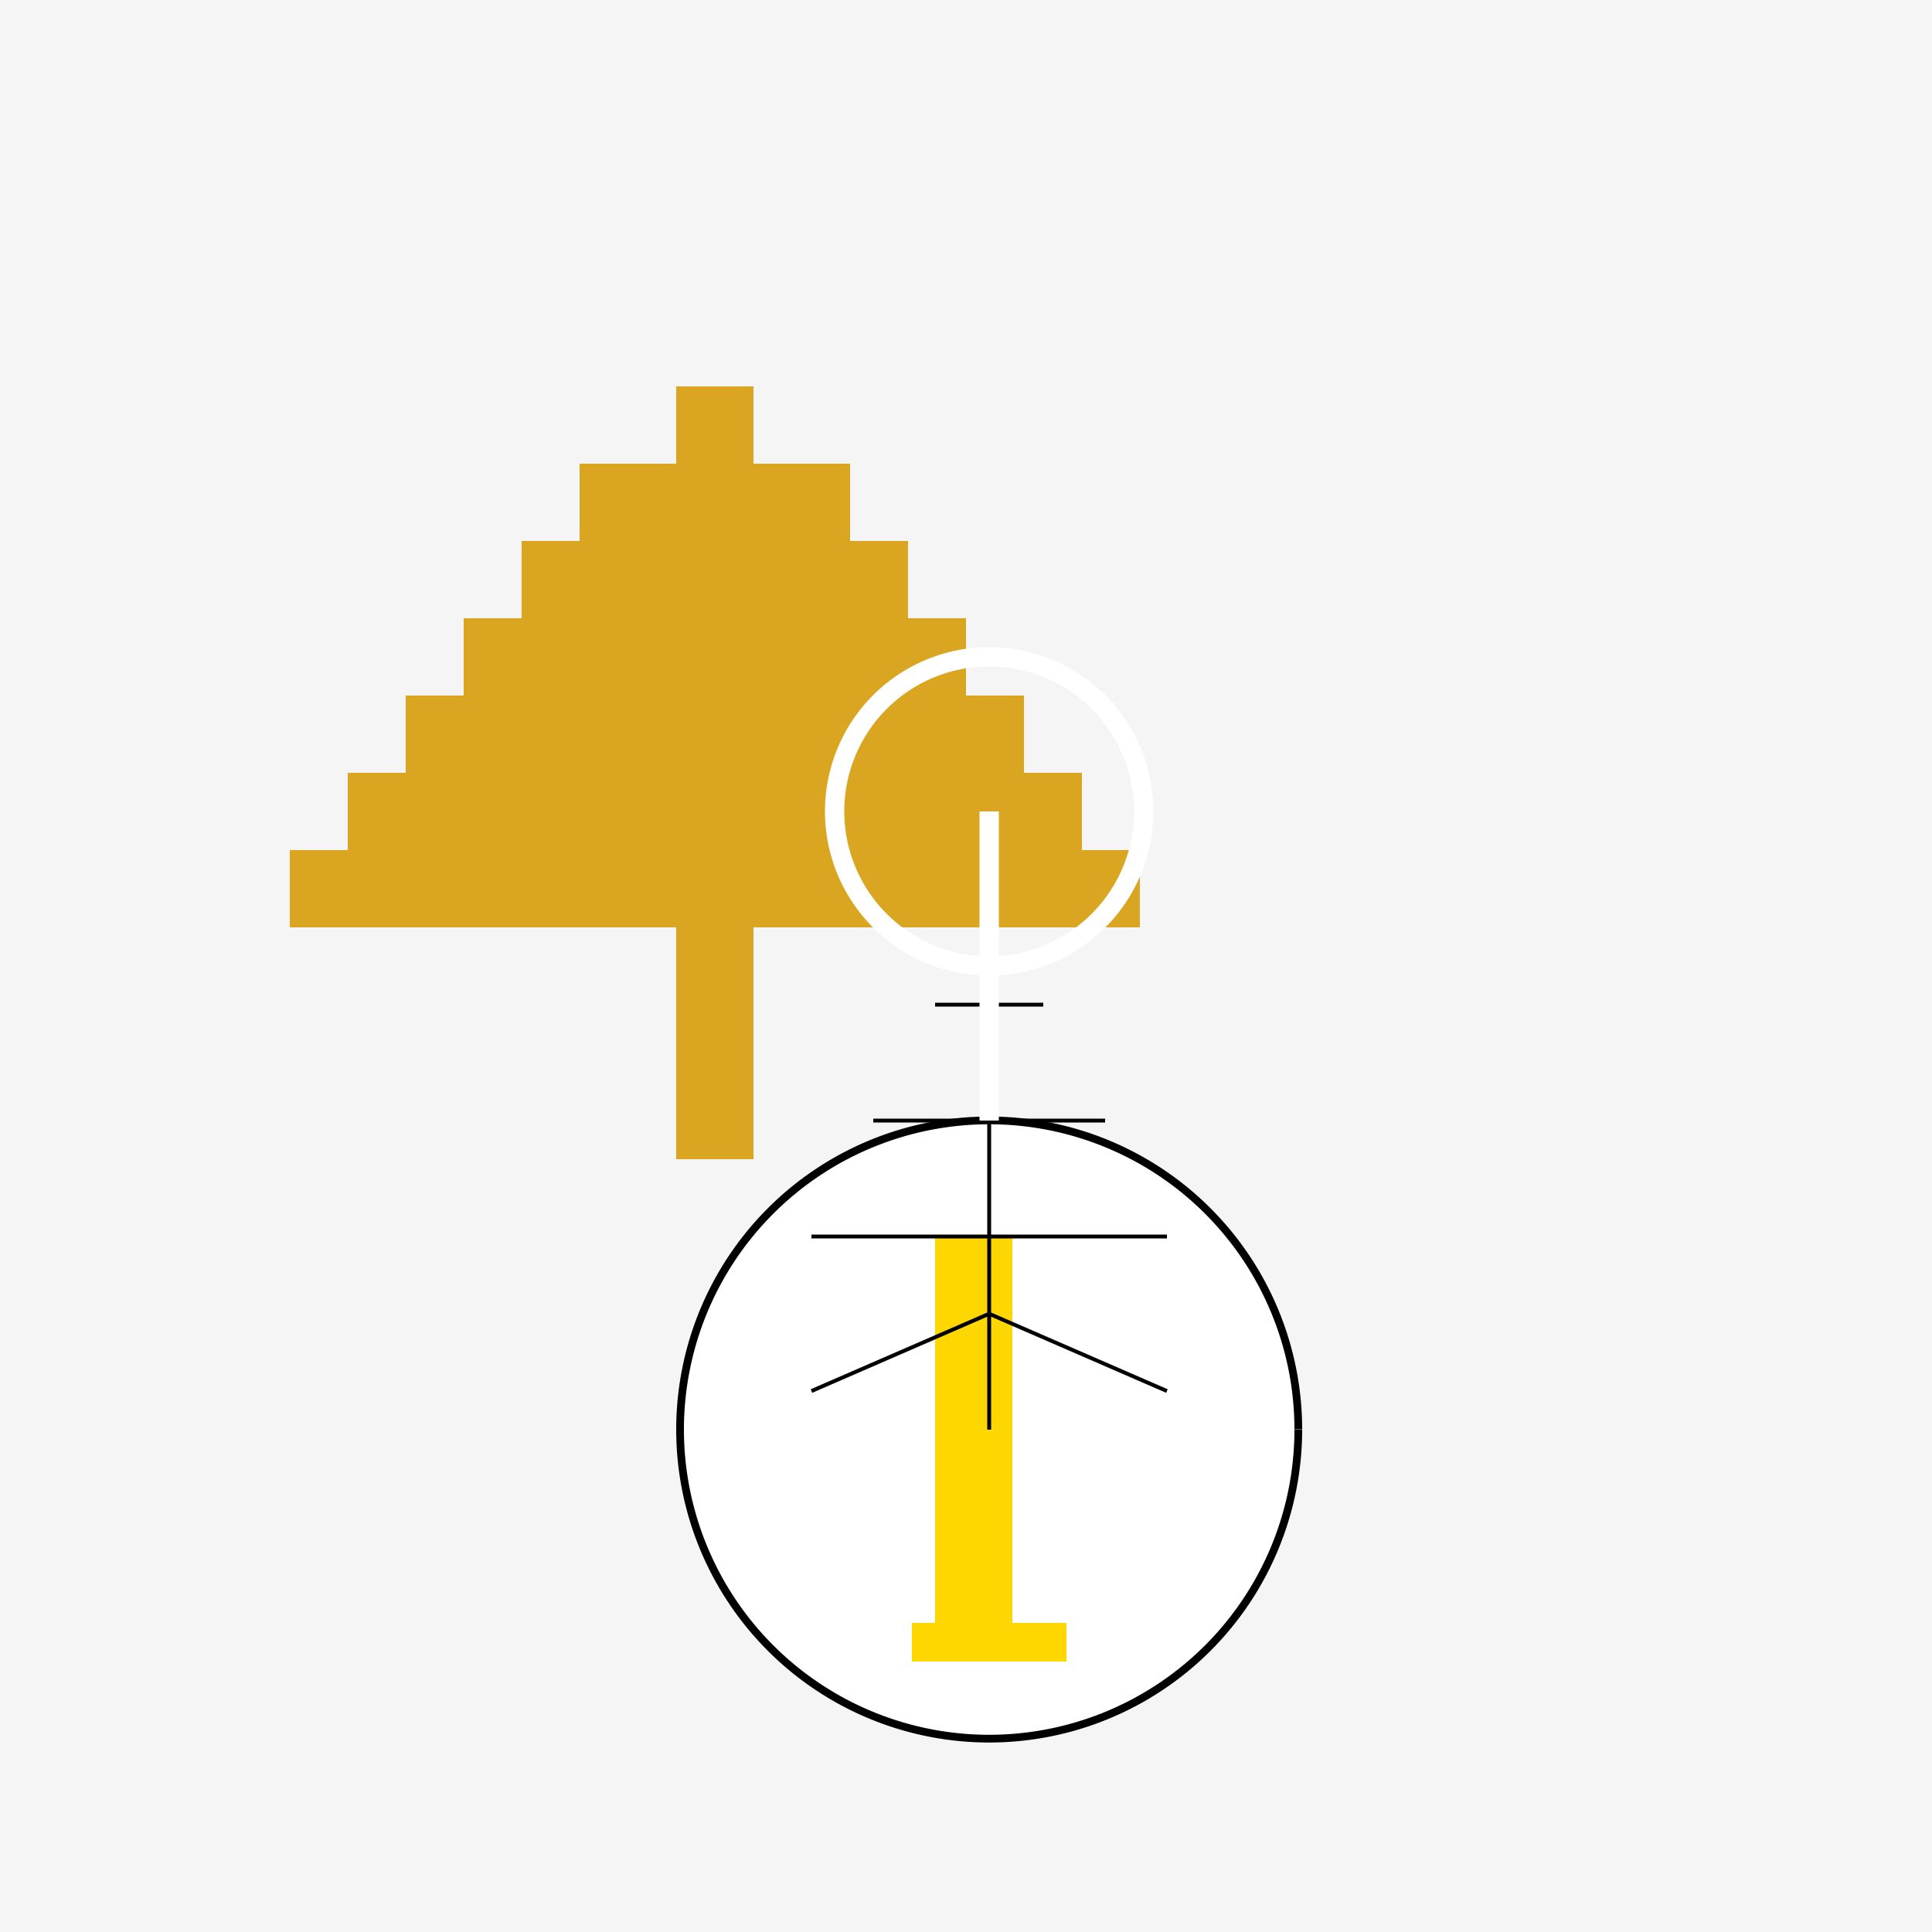
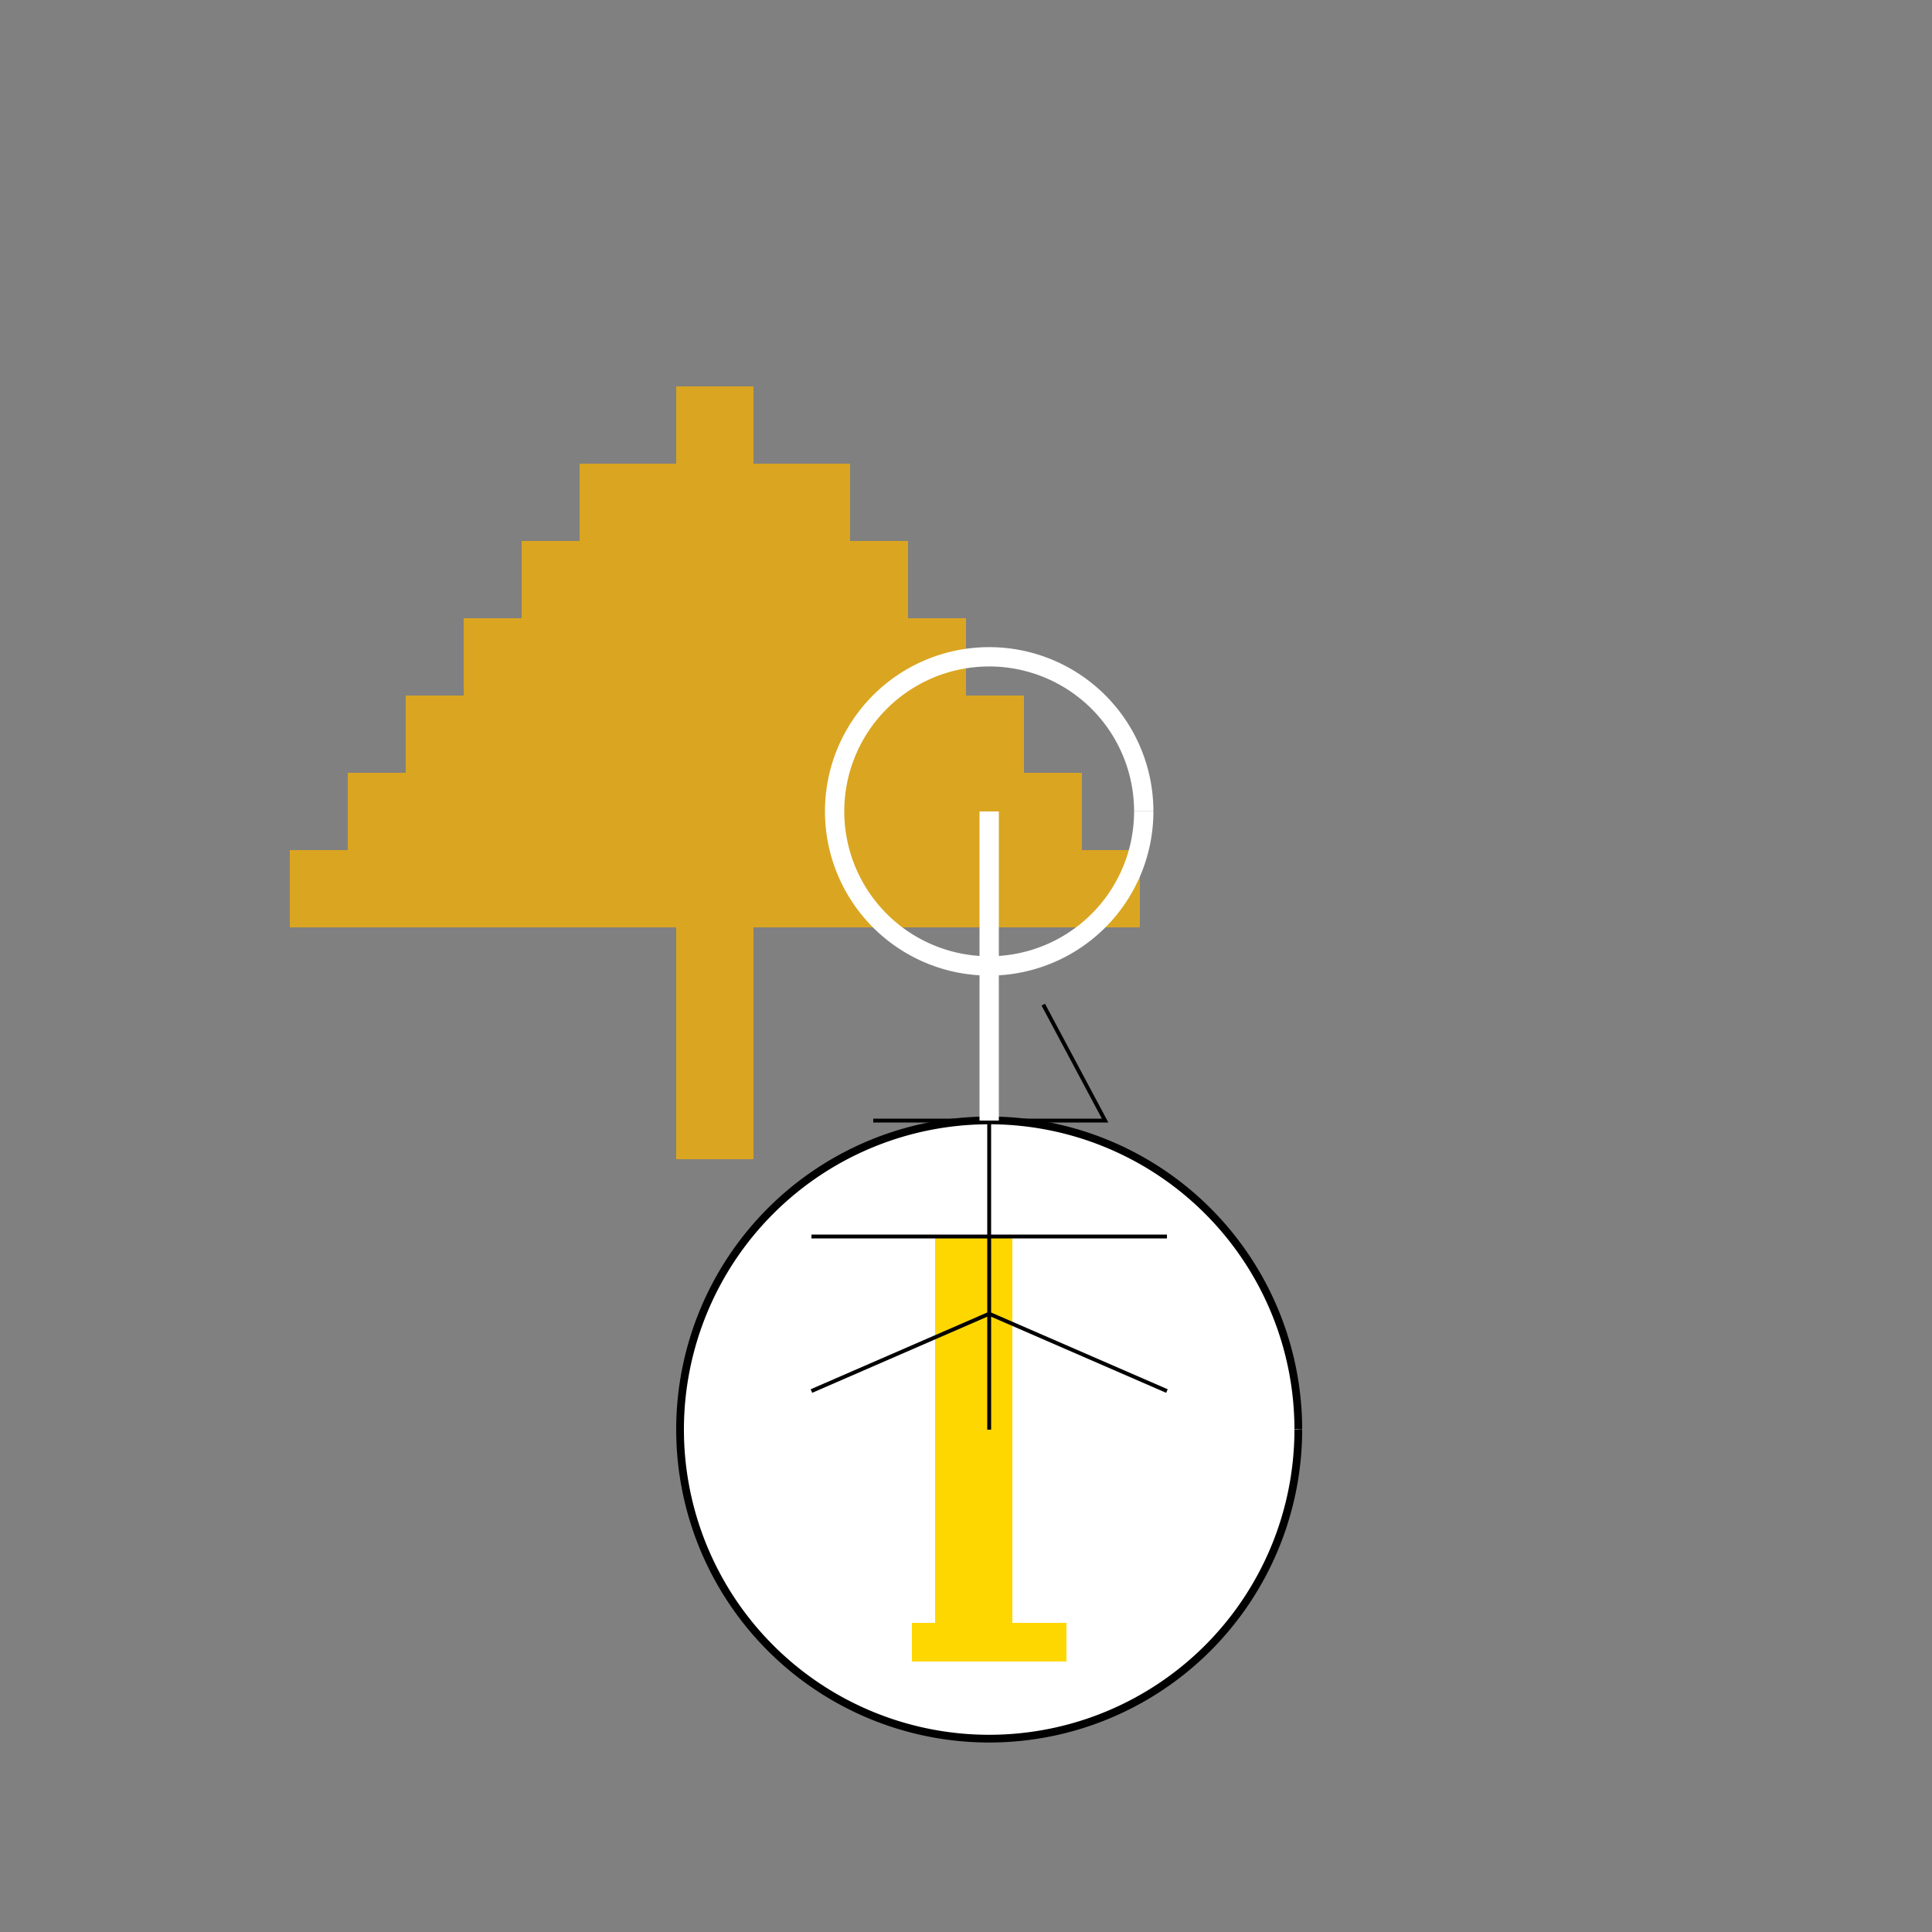
<svg xmlns="http://www.w3.org/2000/svg" width="500" height="500">
  <rect width="100%" height="100%" fill="#808080" stroke="none" />
  <defs />
  <g>
    <path fill="none" stroke="none" />
-     <rect fill="#F5F5F5" stroke="none" x="0" y="0" width="512" height="512" />
    <rect fill="#DAA520" stroke="none" x="175" y="100" width="20" height="200" />
    <rect fill="#DAA520" stroke="none" x="150" y="120" width="70" height="20" />
    <rect fill="#DAA520" stroke="none" x="135" y="140" width="100" height="20" />
    <rect fill="#DAA520" stroke="none" x="120" y="160" width="130" height="20" />
    <rect fill="#DAA520" stroke="none" x="105" y="180" width="160" height="20" />
    <rect fill="#DAA520" stroke="none" x="90" y="200" width="190" height="20" />
    <rect fill="#DAA520" stroke="none" x="75" y="220" width="220" height="20" />
    <path fill="#FFF" stroke="#000" paint-order="fill stroke markers" d=" M 336 370 A 80 80 0 1 1 336 369.92" stroke-miterlimit="10" stroke-width="2" stroke-dasharray="" />
-     <rect fill="#FFF" stroke="none" x="210" y="320" width="92" height="100" />
    <path fill="none" stroke="none" />
    <rect fill="#FFD700" stroke="none" x="242" y="320" width="20" height="100" />
-     <path fill="none" stroke="#000" paint-order="fill stroke markers" d=" M 210 320 L 302 320 M 226 290 L 286 290 M 242 260 L 270 260 M 256 370 L 256 290 M 256 340 L 210 360 M 256 340 L 302 360" stroke-miterlimit="10" stroke-dasharray="" />
+     <path fill="none" stroke="#000" paint-order="fill stroke markers" d=" M 210 320 L 302 320 M 226 290 L 286 290 L 270 260 M 256 370 L 256 290 M 256 340 L 210 360 M 256 340 L 302 360" stroke-miterlimit="10" stroke-dasharray="" />
    <path fill="none" stroke="#FFF" paint-order="fill stroke markers" d=" M 256 290 L 256 210" stroke-miterlimit="10" stroke-width="5" stroke-dasharray="" />
    <path fill="none" stroke="#FFF" paint-order="fill stroke markers" d=" M 296 210 A 40 40 0 1 1 296 209.96" stroke-miterlimit="10" stroke-width="5" stroke-dasharray="" />
    <path fill="none" stroke="none" />
    <rect fill="#FFD700" stroke="none" x="236" y="420" width="40" height="10" />
  </g>
</svg>